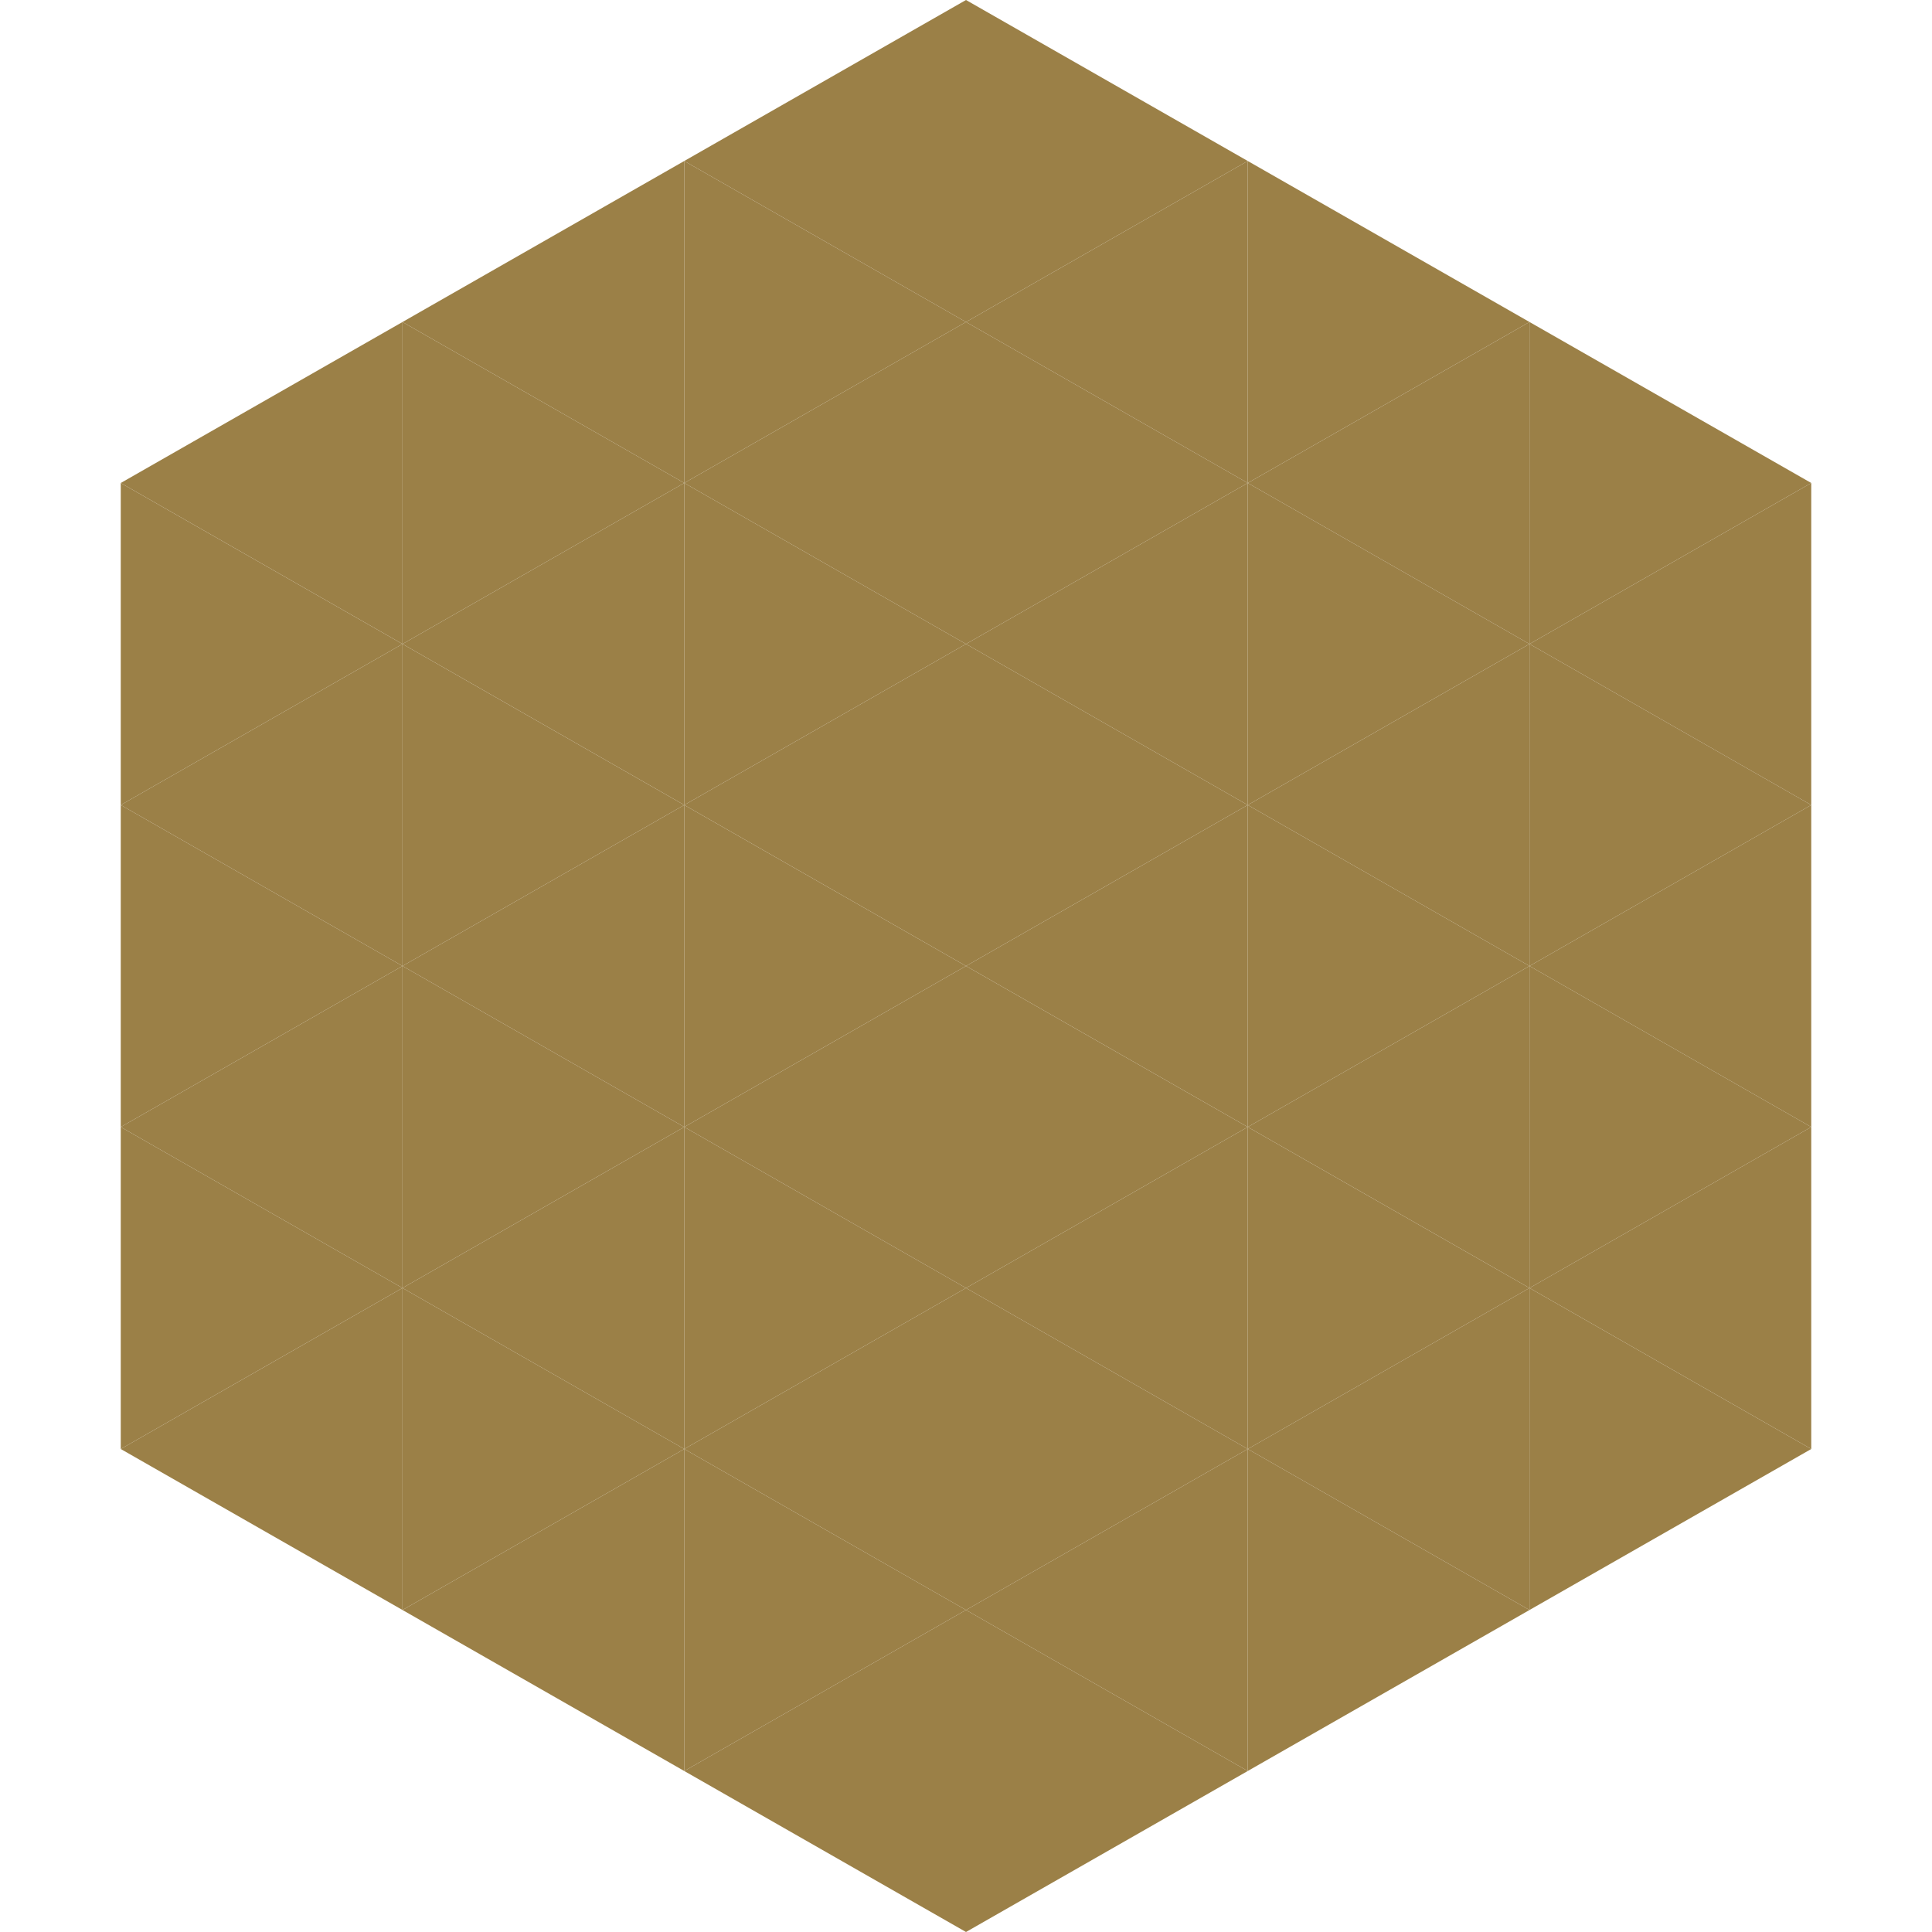
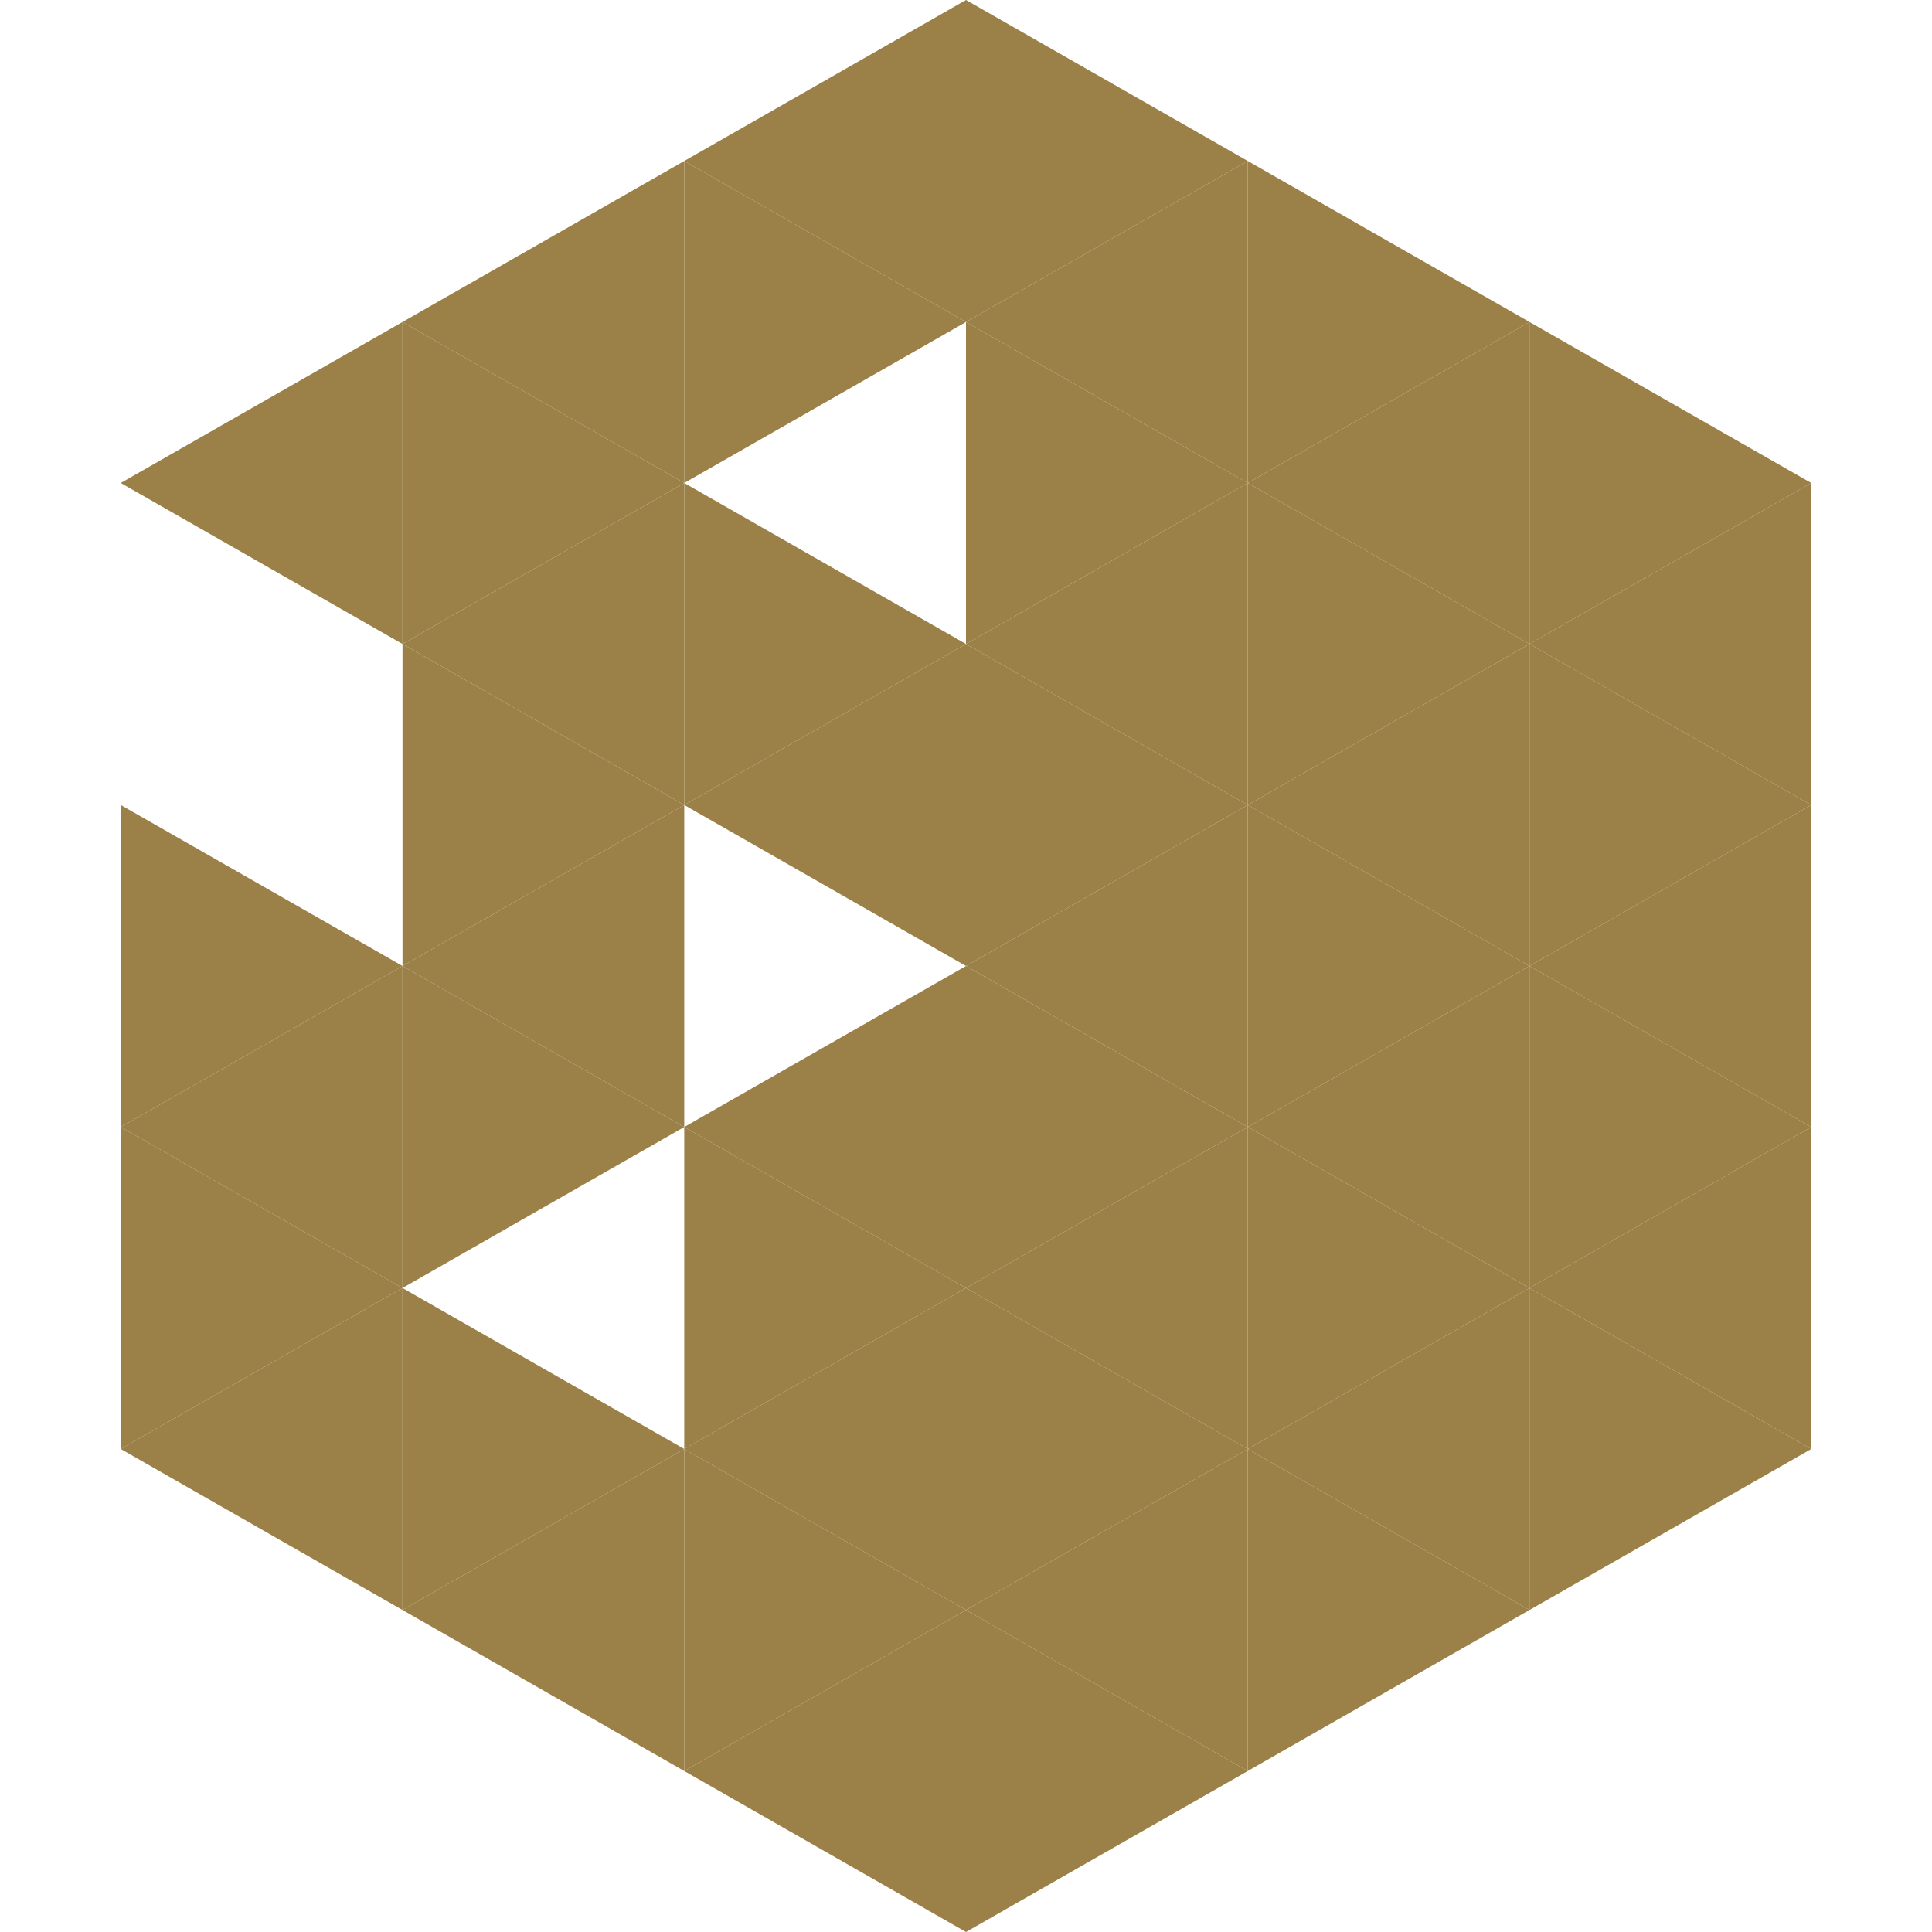
<svg xmlns="http://www.w3.org/2000/svg" width="240" height="240">
  <polygon points="50,40 15,60 50,80" style="fill:rgb(155,128,71)" />
  <polygon points="190,40 225,60 190,80" style="fill:rgb(155,128,71)" />
-   <polygon points="15,60 50,80 15,100" style="fill:rgb(155,128,71)" />
  <polygon points="225,60 190,80 225,100" style="fill:rgb(155,128,71)" />
-   <polygon points="50,80 15,100 50,120" style="fill:rgb(155,128,71)" />
  <polygon points="190,80 225,100 190,120" style="fill:rgb(155,128,71)" />
  <polygon points="15,100 50,120 15,140" style="fill:rgb(155,128,71)" />
  <polygon points="225,100 190,120 225,140" style="fill:rgb(155,128,71)" />
  <polygon points="50,120 15,140 50,160" style="fill:rgb(155,128,71)" />
  <polygon points="190,120 225,140 190,160" style="fill:rgb(155,128,71)" />
  <polygon points="15,140 50,160 15,180" style="fill:rgb(155,128,71)" />
  <polygon points="225,140 190,160 225,180" style="fill:rgb(155,128,71)" />
  <polygon points="50,160 15,180 50,200" style="fill:rgb(155,128,71)" />
  <polygon points="190,160 225,180 190,200" style="fill:rgb(155,128,71)" />
  <polygon points="15,180 50,200 15,220" style="fill:rgb(255,255,255); fill-opacity:0" />
  <polygon points="225,180 190,200 225,220" style="fill:rgb(255,255,255); fill-opacity:0" />
  <polygon points="50,0 85,20 50,40" style="fill:rgb(255,255,255); fill-opacity:0" />
  <polygon points="190,0 155,20 190,40" style="fill:rgb(255,255,255); fill-opacity:0" />
  <polygon points="85,20 50,40 85,60" style="fill:rgb(155,128,71)" />
  <polygon points="155,20 190,40 155,60" style="fill:rgb(155,128,71)" />
  <polygon points="50,40 85,60 50,80" style="fill:rgb(155,128,71)" />
  <polygon points="190,40 155,60 190,80" style="fill:rgb(155,128,71)" />
  <polygon points="85,60 50,80 85,100" style="fill:rgb(155,128,71)" />
  <polygon points="155,60 190,80 155,100" style="fill:rgb(155,128,71)" />
  <polygon points="50,80 85,100 50,120" style="fill:rgb(155,128,71)" />
  <polygon points="190,80 155,100 190,120" style="fill:rgb(155,128,71)" />
  <polygon points="85,100 50,120 85,140" style="fill:rgb(155,128,71)" />
  <polygon points="155,100 190,120 155,140" style="fill:rgb(155,128,71)" />
  <polygon points="50,120 85,140 50,160" style="fill:rgb(155,128,71)" />
  <polygon points="190,120 155,140 190,160" style="fill:rgb(155,128,71)" />
-   <polygon points="85,140 50,160 85,180" style="fill:rgb(155,128,71)" />
  <polygon points="155,140 190,160 155,180" style="fill:rgb(155,128,71)" />
  <polygon points="50,160 85,180 50,200" style="fill:rgb(155,128,71)" />
  <polygon points="190,160 155,180 190,200" style="fill:rgb(155,128,71)" />
  <polygon points="85,180 50,200 85,220" style="fill:rgb(155,128,71)" />
  <polygon points="155,180 190,200 155,220" style="fill:rgb(155,128,71)" />
  <polygon points="120,0 85,20 120,40" style="fill:rgb(155,128,71)" />
  <polygon points="120,0 155,20 120,40" style="fill:rgb(155,128,71)" />
  <polygon points="85,20 120,40 85,60" style="fill:rgb(155,128,71)" />
  <polygon points="155,20 120,40 155,60" style="fill:rgb(155,128,71)" />
-   <polygon points="120,40 85,60 120,80" style="fill:rgb(155,128,71)" />
  <polygon points="120,40 155,60 120,80" style="fill:rgb(155,128,71)" />
  <polygon points="85,60 120,80 85,100" style="fill:rgb(155,128,71)" />
  <polygon points="155,60 120,80 155,100" style="fill:rgb(155,128,71)" />
  <polygon points="120,80 85,100 120,120" style="fill:rgb(155,128,71)" />
  <polygon points="120,80 155,100 120,120" style="fill:rgb(155,128,71)" />
-   <polygon points="85,100 120,120 85,140" style="fill:rgb(155,128,71)" />
  <polygon points="155,100 120,120 155,140" style="fill:rgb(155,128,71)" />
  <polygon points="120,120 85,140 120,160" style="fill:rgb(155,128,71)" />
  <polygon points="120,120 155,140 120,160" style="fill:rgb(155,128,71)" />
  <polygon points="85,140 120,160 85,180" style="fill:rgb(155,128,71)" />
  <polygon points="155,140 120,160 155,180" style="fill:rgb(155,128,71)" />
  <polygon points="120,160 85,180 120,200" style="fill:rgb(155,128,71)" />
  <polygon points="120,160 155,180 120,200" style="fill:rgb(155,128,71)" />
  <polygon points="85,180 120,200 85,220" style="fill:rgb(155,128,71)" />
  <polygon points="155,180 120,200 155,220" style="fill:rgb(155,128,71)" />
  <polygon points="120,200 85,220 120,240" style="fill:rgb(155,128,71)" />
  <polygon points="120,200 155,220 120,240" style="fill:rgb(155,128,71)" />
  <polygon points="85,220 120,240 85,260" style="fill:rgb(255,255,255); fill-opacity:0" />
  <polygon points="155,220 120,240 155,260" style="fill:rgb(255,255,255); fill-opacity:0" />
</svg>